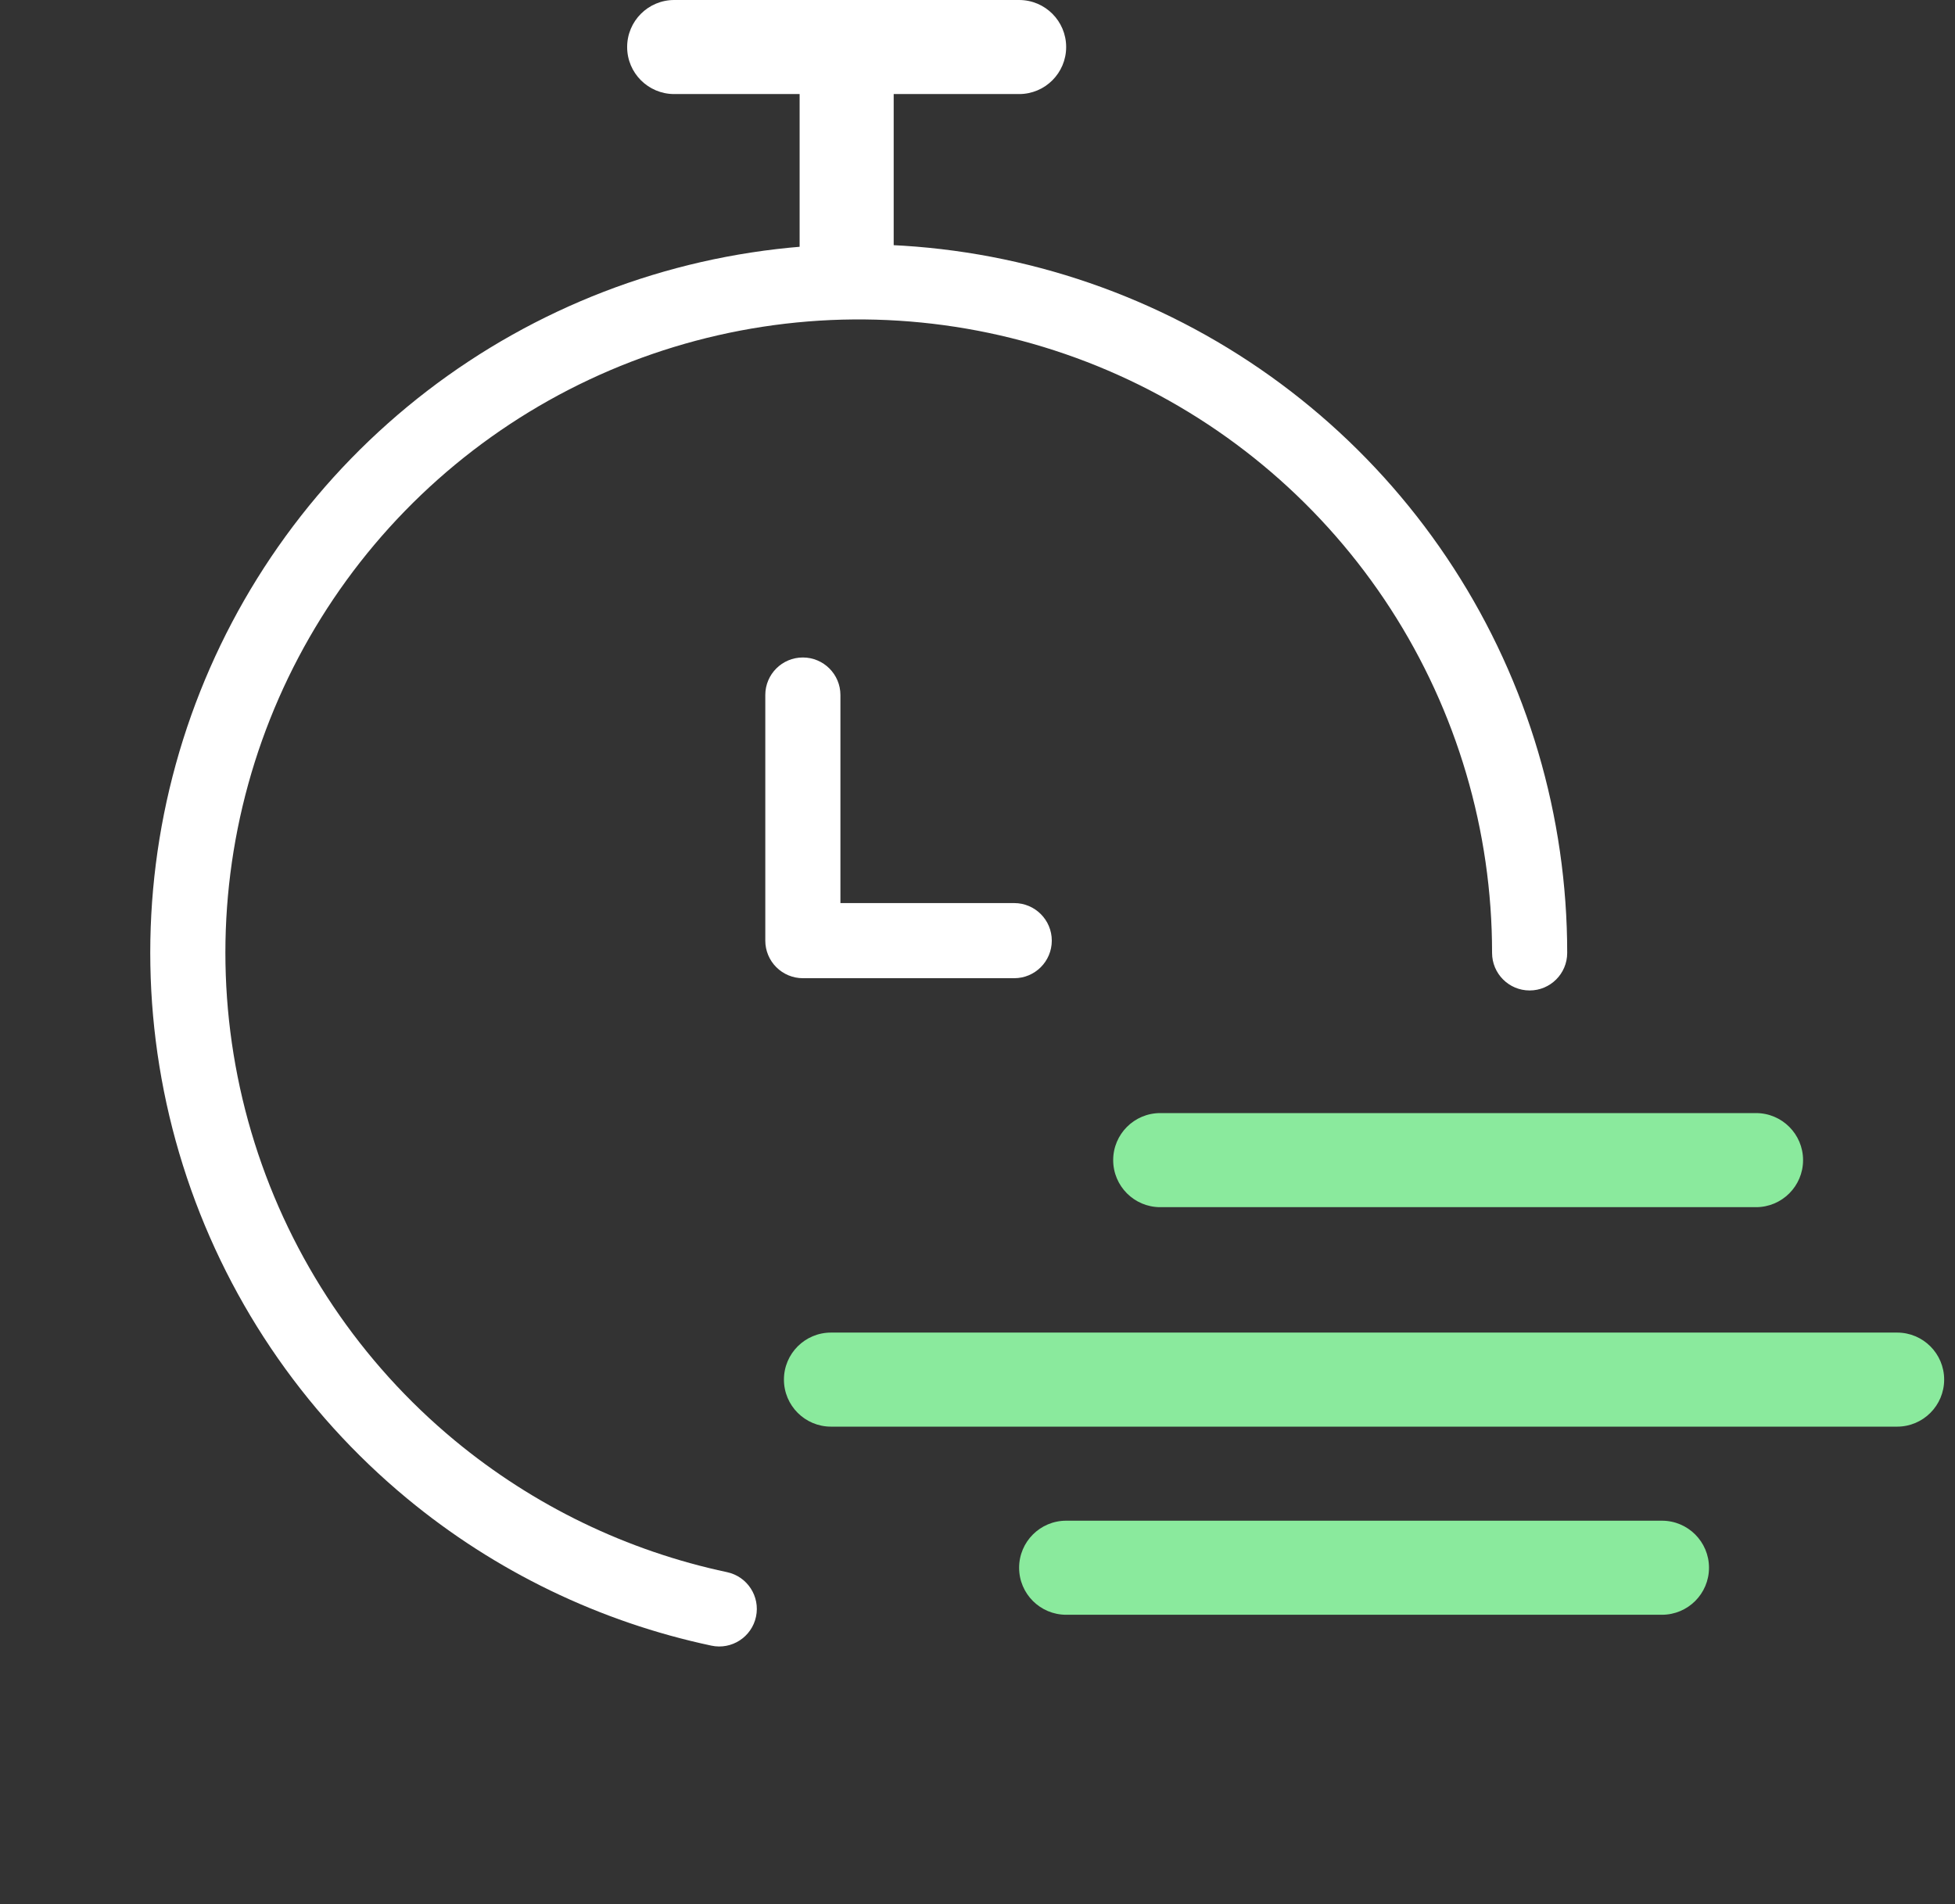
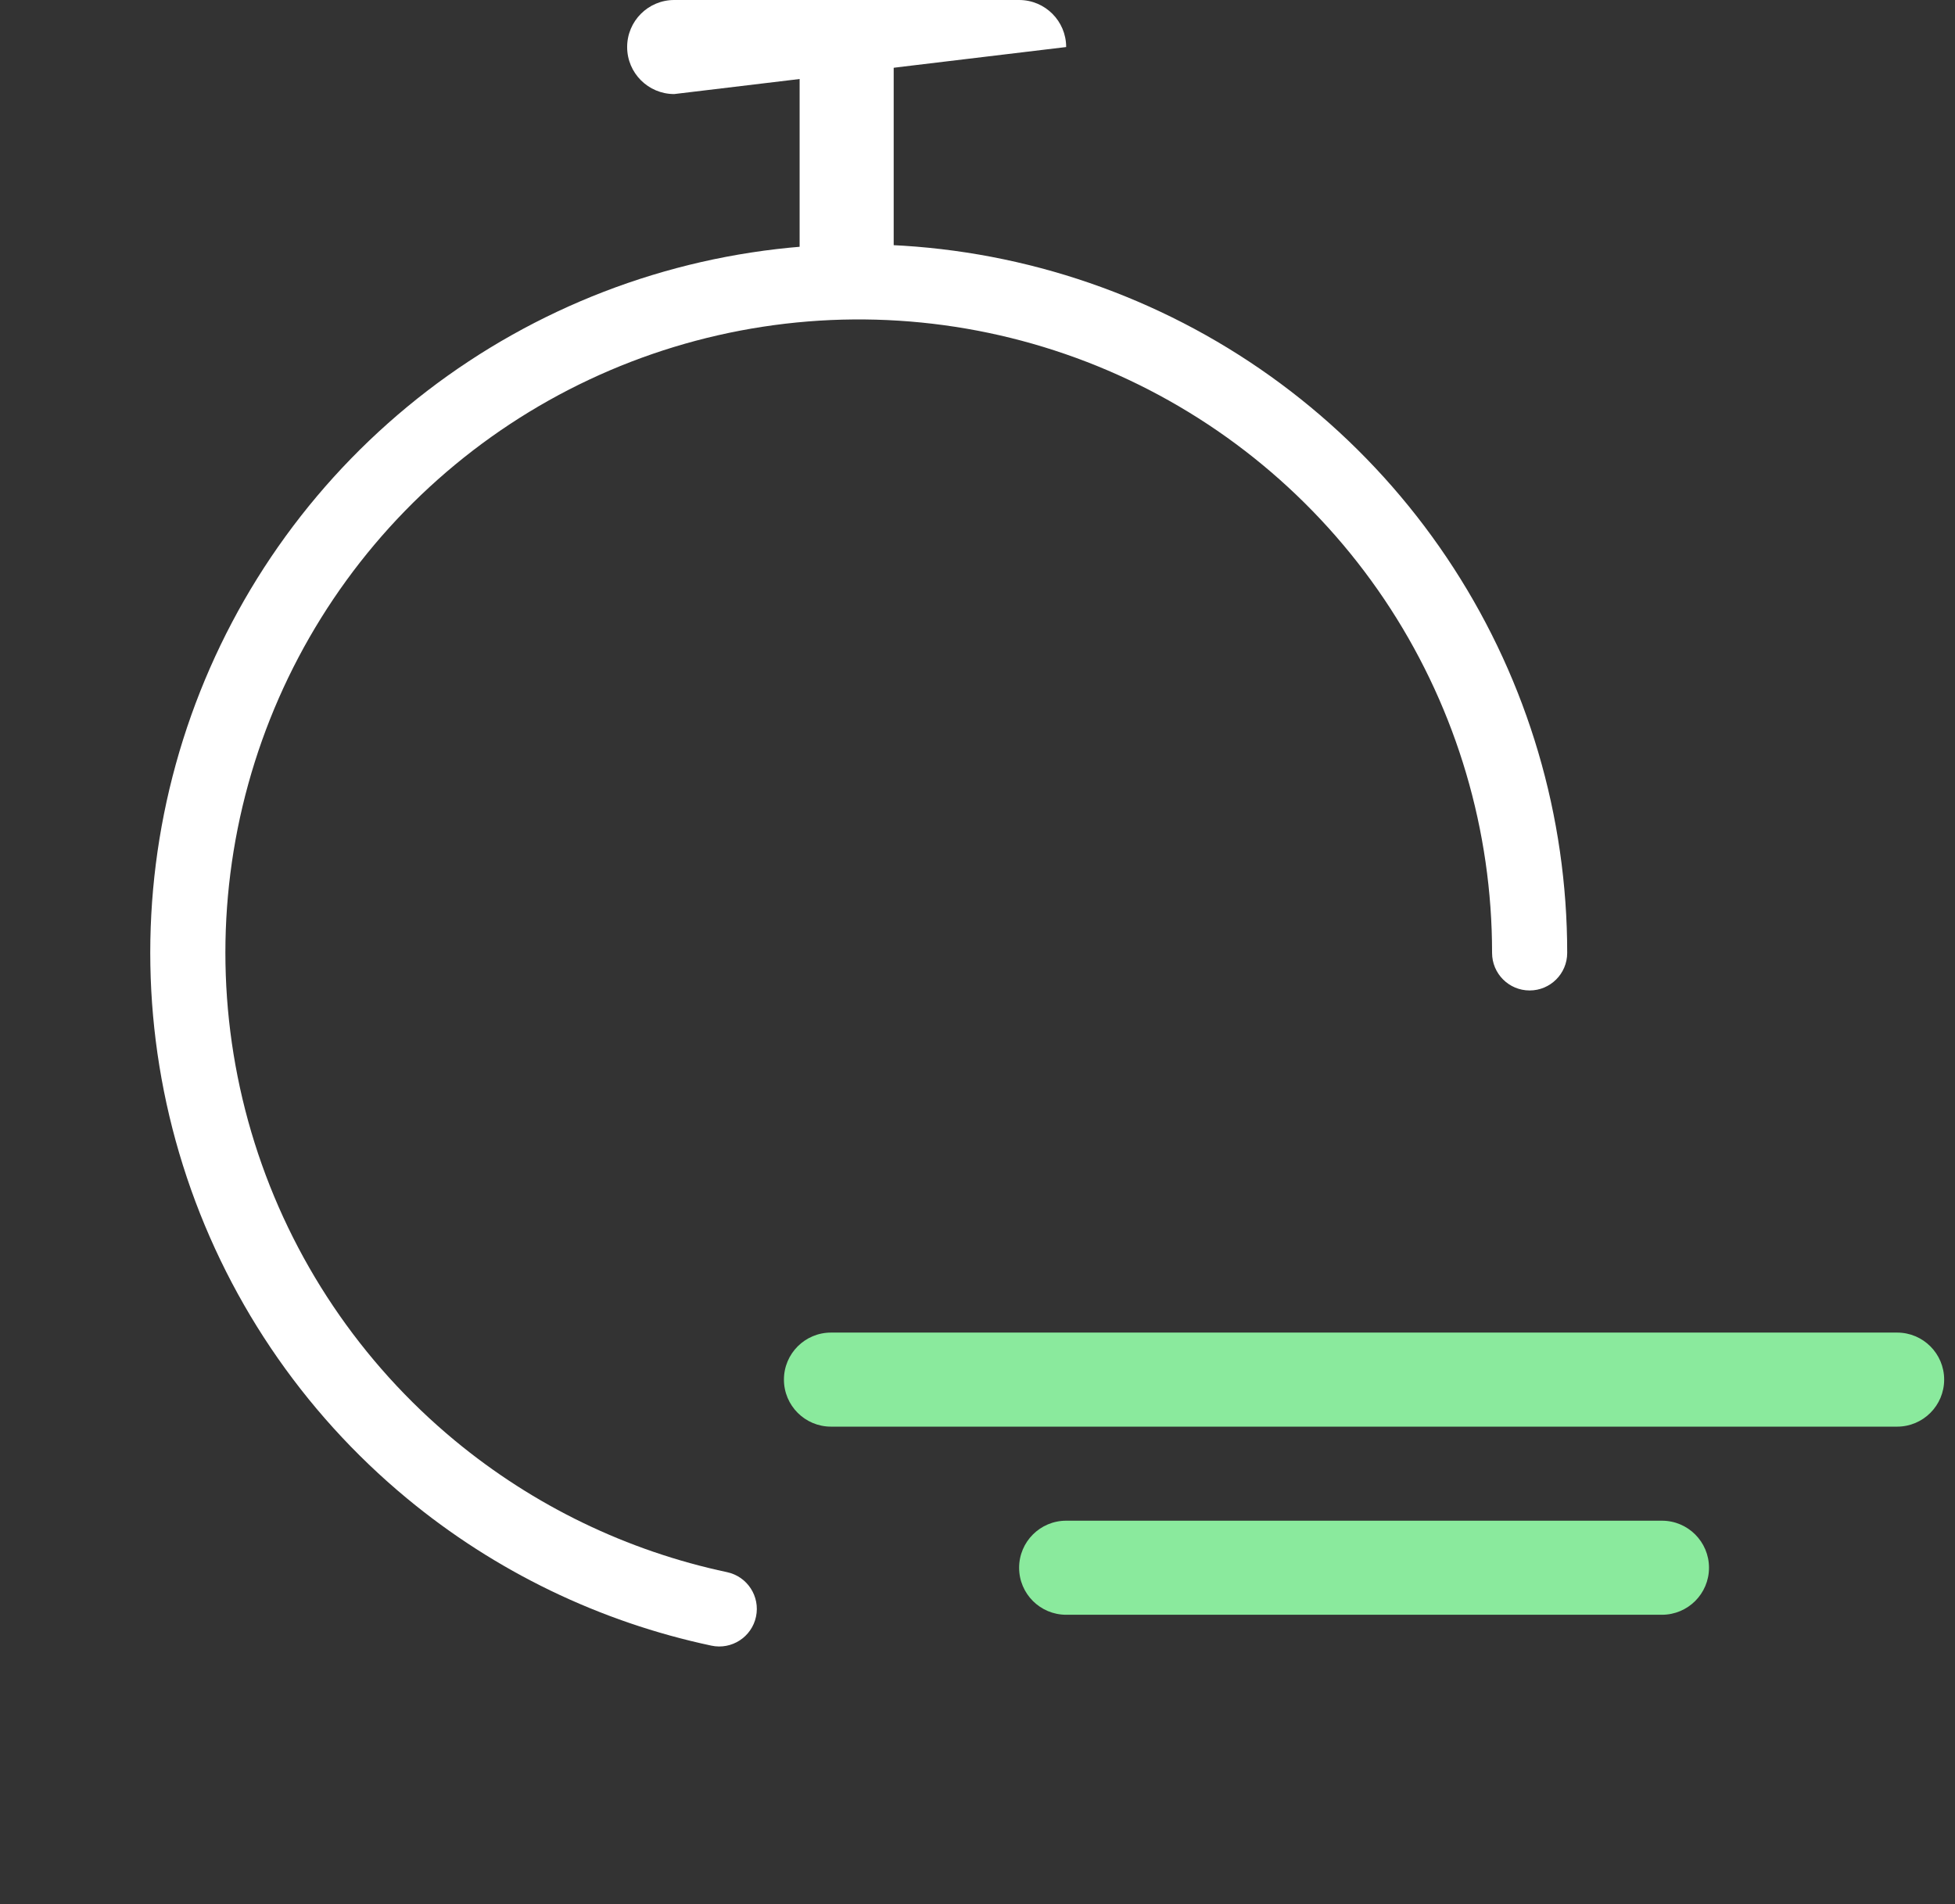
<svg xmlns="http://www.w3.org/2000/svg" width="77" height="75" viewBox="0 0 77 75" fill="none">
  <rect x="0" y="0" width="77" height="75" fill="#333333" stroke="none" />
-   <path fill-rule="evenodd" clip-rule="evenodd" d="M31.621 25.898C32.438 25.898 33.101 26.56 33.101 27.377V35.572H39.946C40.764 35.572 41.426 36.234 41.426 37.051C41.426 37.868 40.764 38.531 39.946 38.531H31.621C31.229 38.531 30.853 38.375 30.575 38.097C30.298 37.82 30.142 37.444 30.142 37.051V27.377C30.142 26.56 30.804 25.898 31.621 25.898Z" fill="white" />
  <path fill-rule="evenodd" clip-rule="evenodd" d="M44.043 14.772C39.655 12.802 34.792 12.141 30.038 12.871C25.284 13.601 20.842 15.689 17.247 18.885C13.653 22.081 11.059 26.248 9.778 30.884C8.497 35.52 8.584 40.427 10.027 45.015C11.471 49.603 14.21 53.676 17.915 56.743C21.027 59.318 24.707 61.092 28.636 61.927C29.435 62.097 29.946 62.883 29.776 63.682C29.606 64.481 28.82 64.992 28.021 64.822C23.626 63.888 19.509 61.903 16.029 59.022C11.884 55.591 8.82 51.035 7.205 45.903C5.59 40.771 5.493 35.281 6.926 30.096C8.359 24.91 11.261 20.248 15.281 16.674C19.302 13.099 24.271 10.762 29.589 9.946C34.907 9.13 40.347 9.868 45.255 12.073C50.163 14.277 54.329 17.854 57.251 22.371C60.174 26.889 61.728 32.154 61.726 37.535C61.726 38.352 61.063 39.014 60.246 39.014C59.429 39.014 58.767 38.351 58.767 37.534C58.769 32.724 57.379 28.017 54.767 23.978C52.154 19.94 48.43 16.743 44.043 14.772Z" fill="white" />
-   <path fill-rule="evenodd" clip-rule="evenodd" d="M43.844 45.697C43.844 44.674 44.674 43.844 45.697 43.844H69.163C70.186 43.844 71.016 44.674 71.016 45.697C71.016 46.72 70.186 47.55 69.163 47.55H45.697C44.674 47.55 43.844 46.72 43.844 45.697Z" fill="#8AEA9D" />
-   <path fill-rule="evenodd" clip-rule="evenodd" d="M24.701 1.853C24.701 0.829 25.531 7.2511e-08 26.554 1.61958e-07L40.139 1.34965e-06C41.163 1.4391e-06 41.992 0.829 41.992 1.853C41.992 2.876 41.163 3.705 40.139 3.705L26.554 3.705C25.531 3.705 24.701 2.876 24.701 1.853Z" fill="white" />
+   <path fill-rule="evenodd" clip-rule="evenodd" d="M24.701 1.853C24.701 0.829 25.531 7.2511e-08 26.554 1.61958e-07L40.139 1.34965e-06C41.163 1.4391e-06 41.992 0.829 41.992 1.853L26.554 3.705C25.531 3.705 24.701 2.876 24.701 1.853Z" fill="white" />
  <path fill-rule="evenodd" clip-rule="evenodd" d="M33.346 8.09789e-08C34.37 3.62555e-08 35.199 0.829 35.199 1.853L35.199 10.498C35.199 11.521 34.37 12.351 33.346 12.351C32.323 12.351 31.494 11.521 31.494 10.498L31.494 1.853C31.494 0.829 32.323 1.25702e-07 33.346 8.09789e-08Z" fill="white" />
  <path fill-rule="evenodd" clip-rule="evenodd" d="M30.876 54.342C30.876 53.319 31.706 52.49 32.729 52.49L74.721 52.49C75.744 52.49 76.573 53.319 76.573 54.342C76.573 55.365 75.744 56.195 74.721 56.195L32.729 56.195C31.706 56.195 30.876 55.365 30.876 54.342Z" fill="#8AEA9D" />
  <path fill-rule="evenodd" clip-rule="evenodd" d="M40.139 61.753C40.139 60.73 40.969 59.9 41.992 59.9L65.458 59.9C66.481 59.9 67.311 60.73 67.311 61.753C67.311 62.776 66.481 63.605 65.458 63.605L41.992 63.605C40.969 63.605 40.139 62.776 40.139 61.753Z" fill="#8AEA9D" />
</svg>